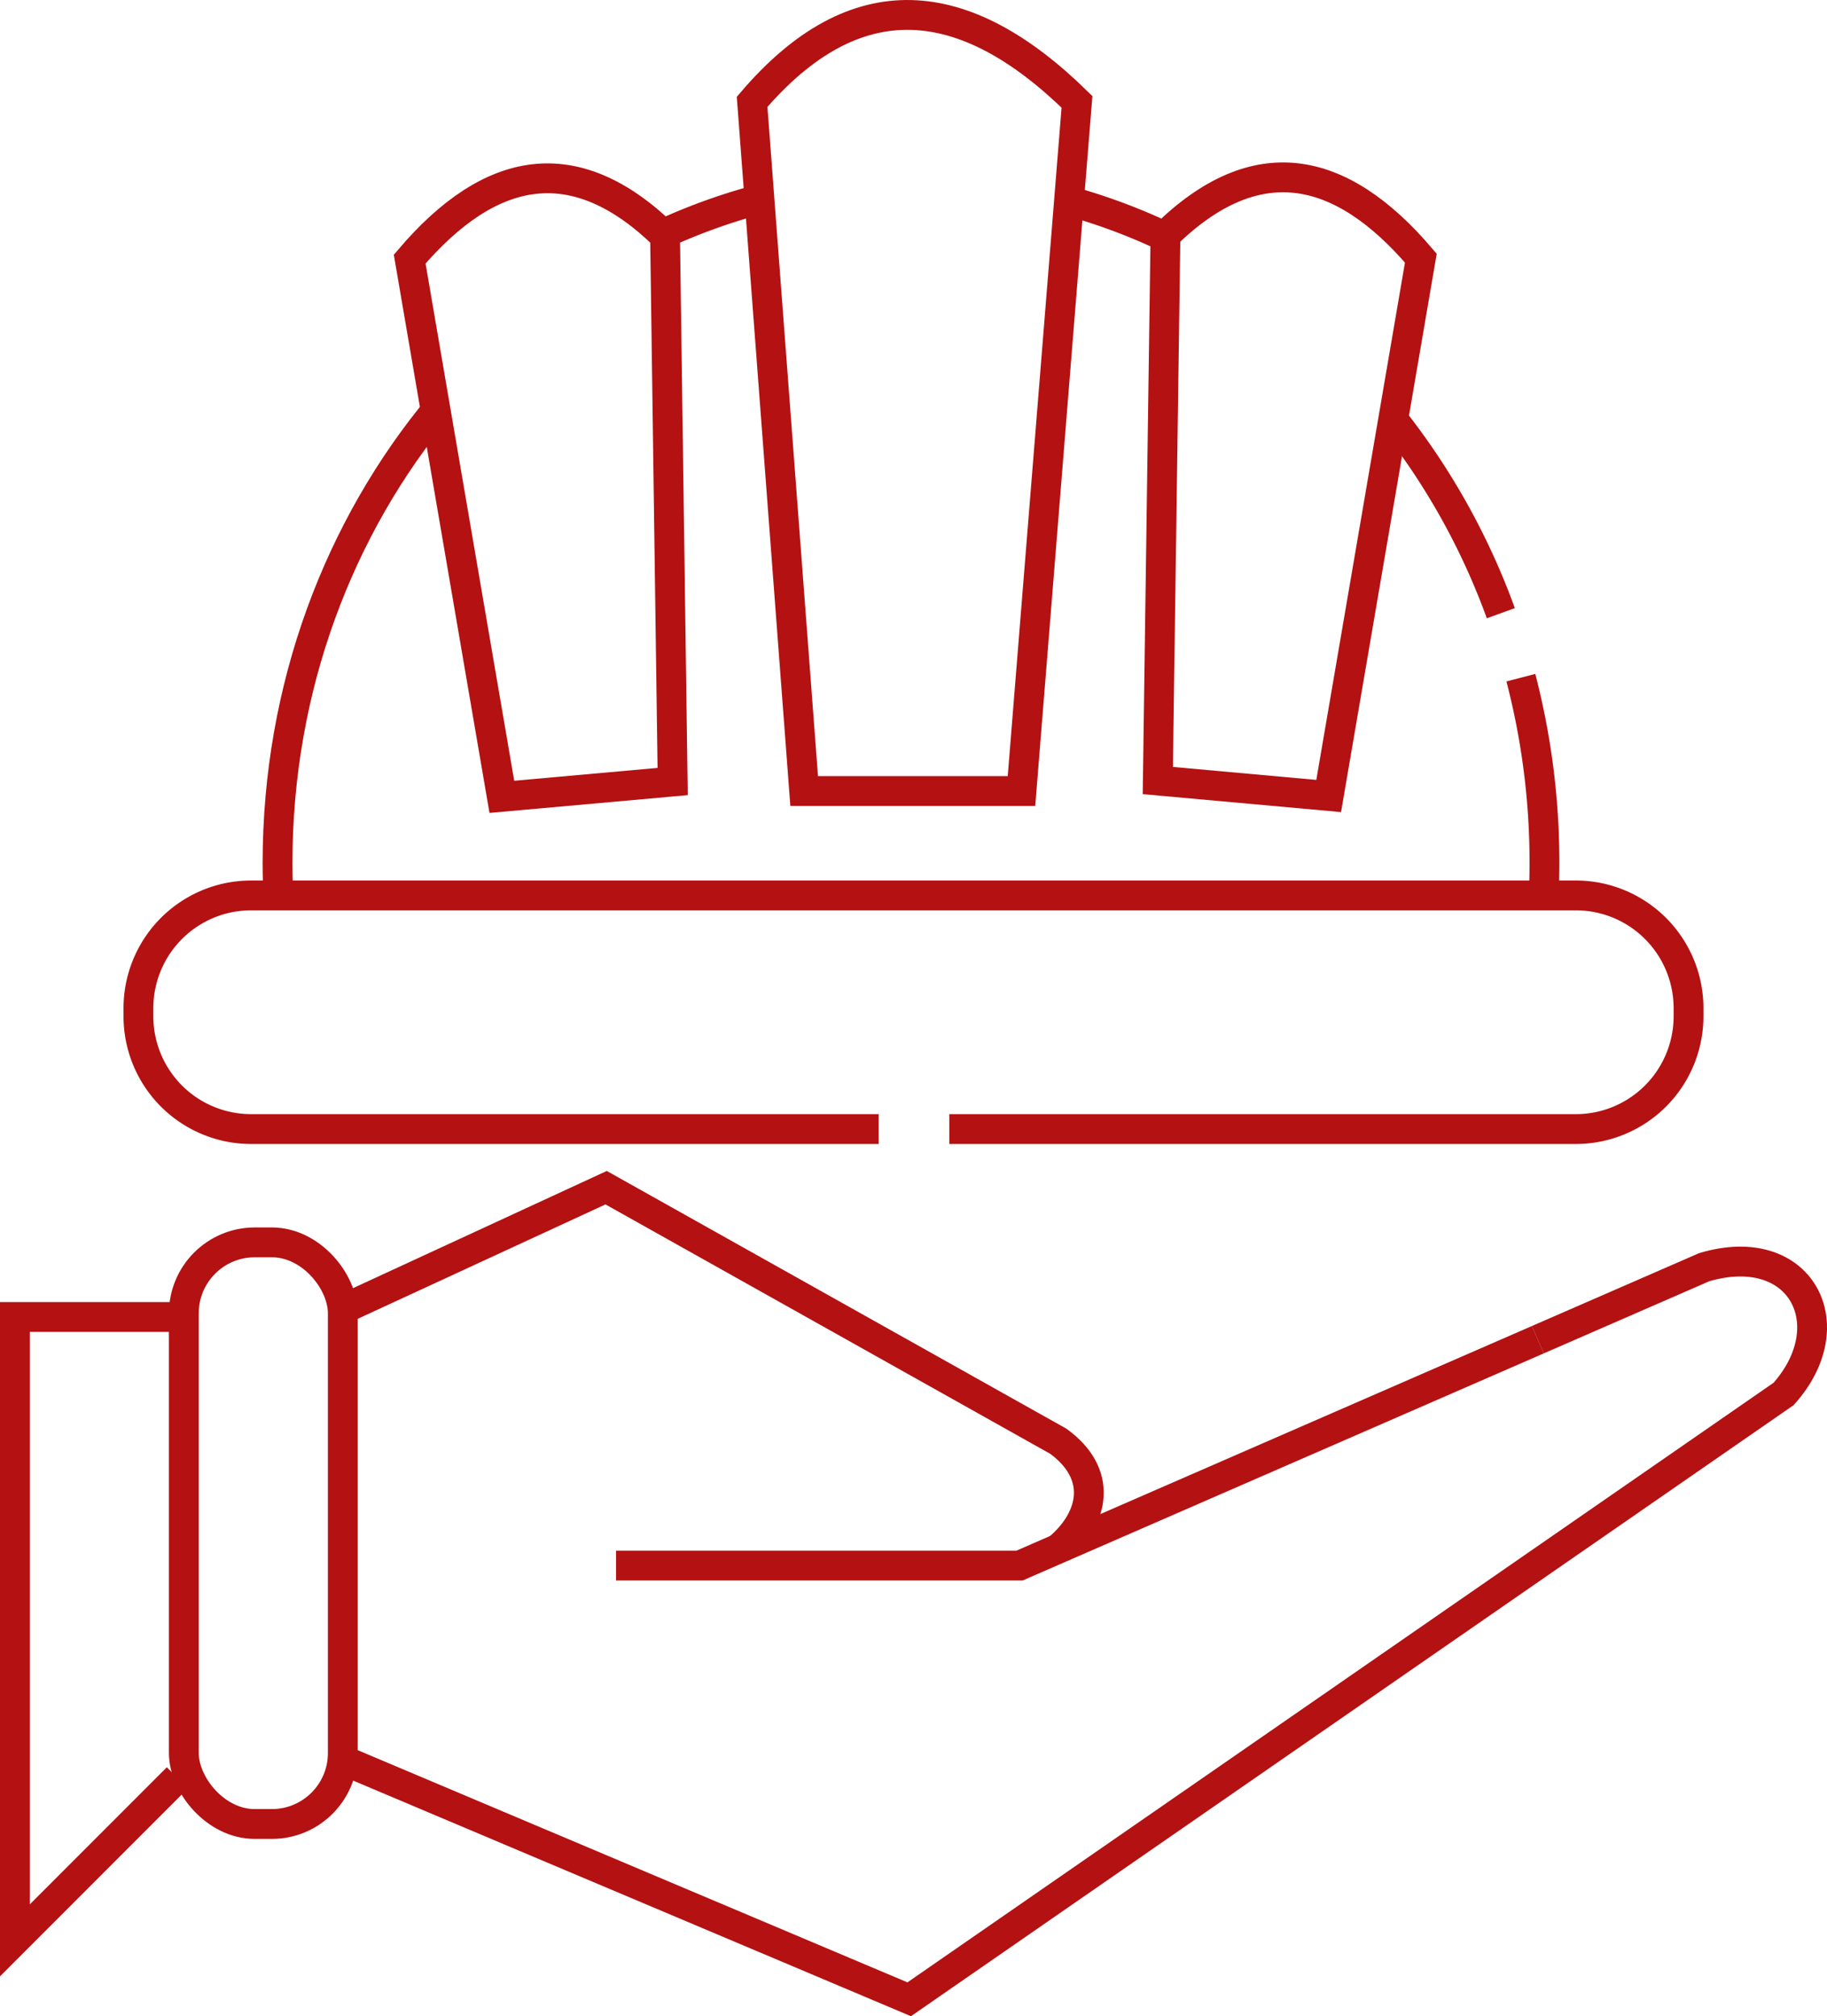
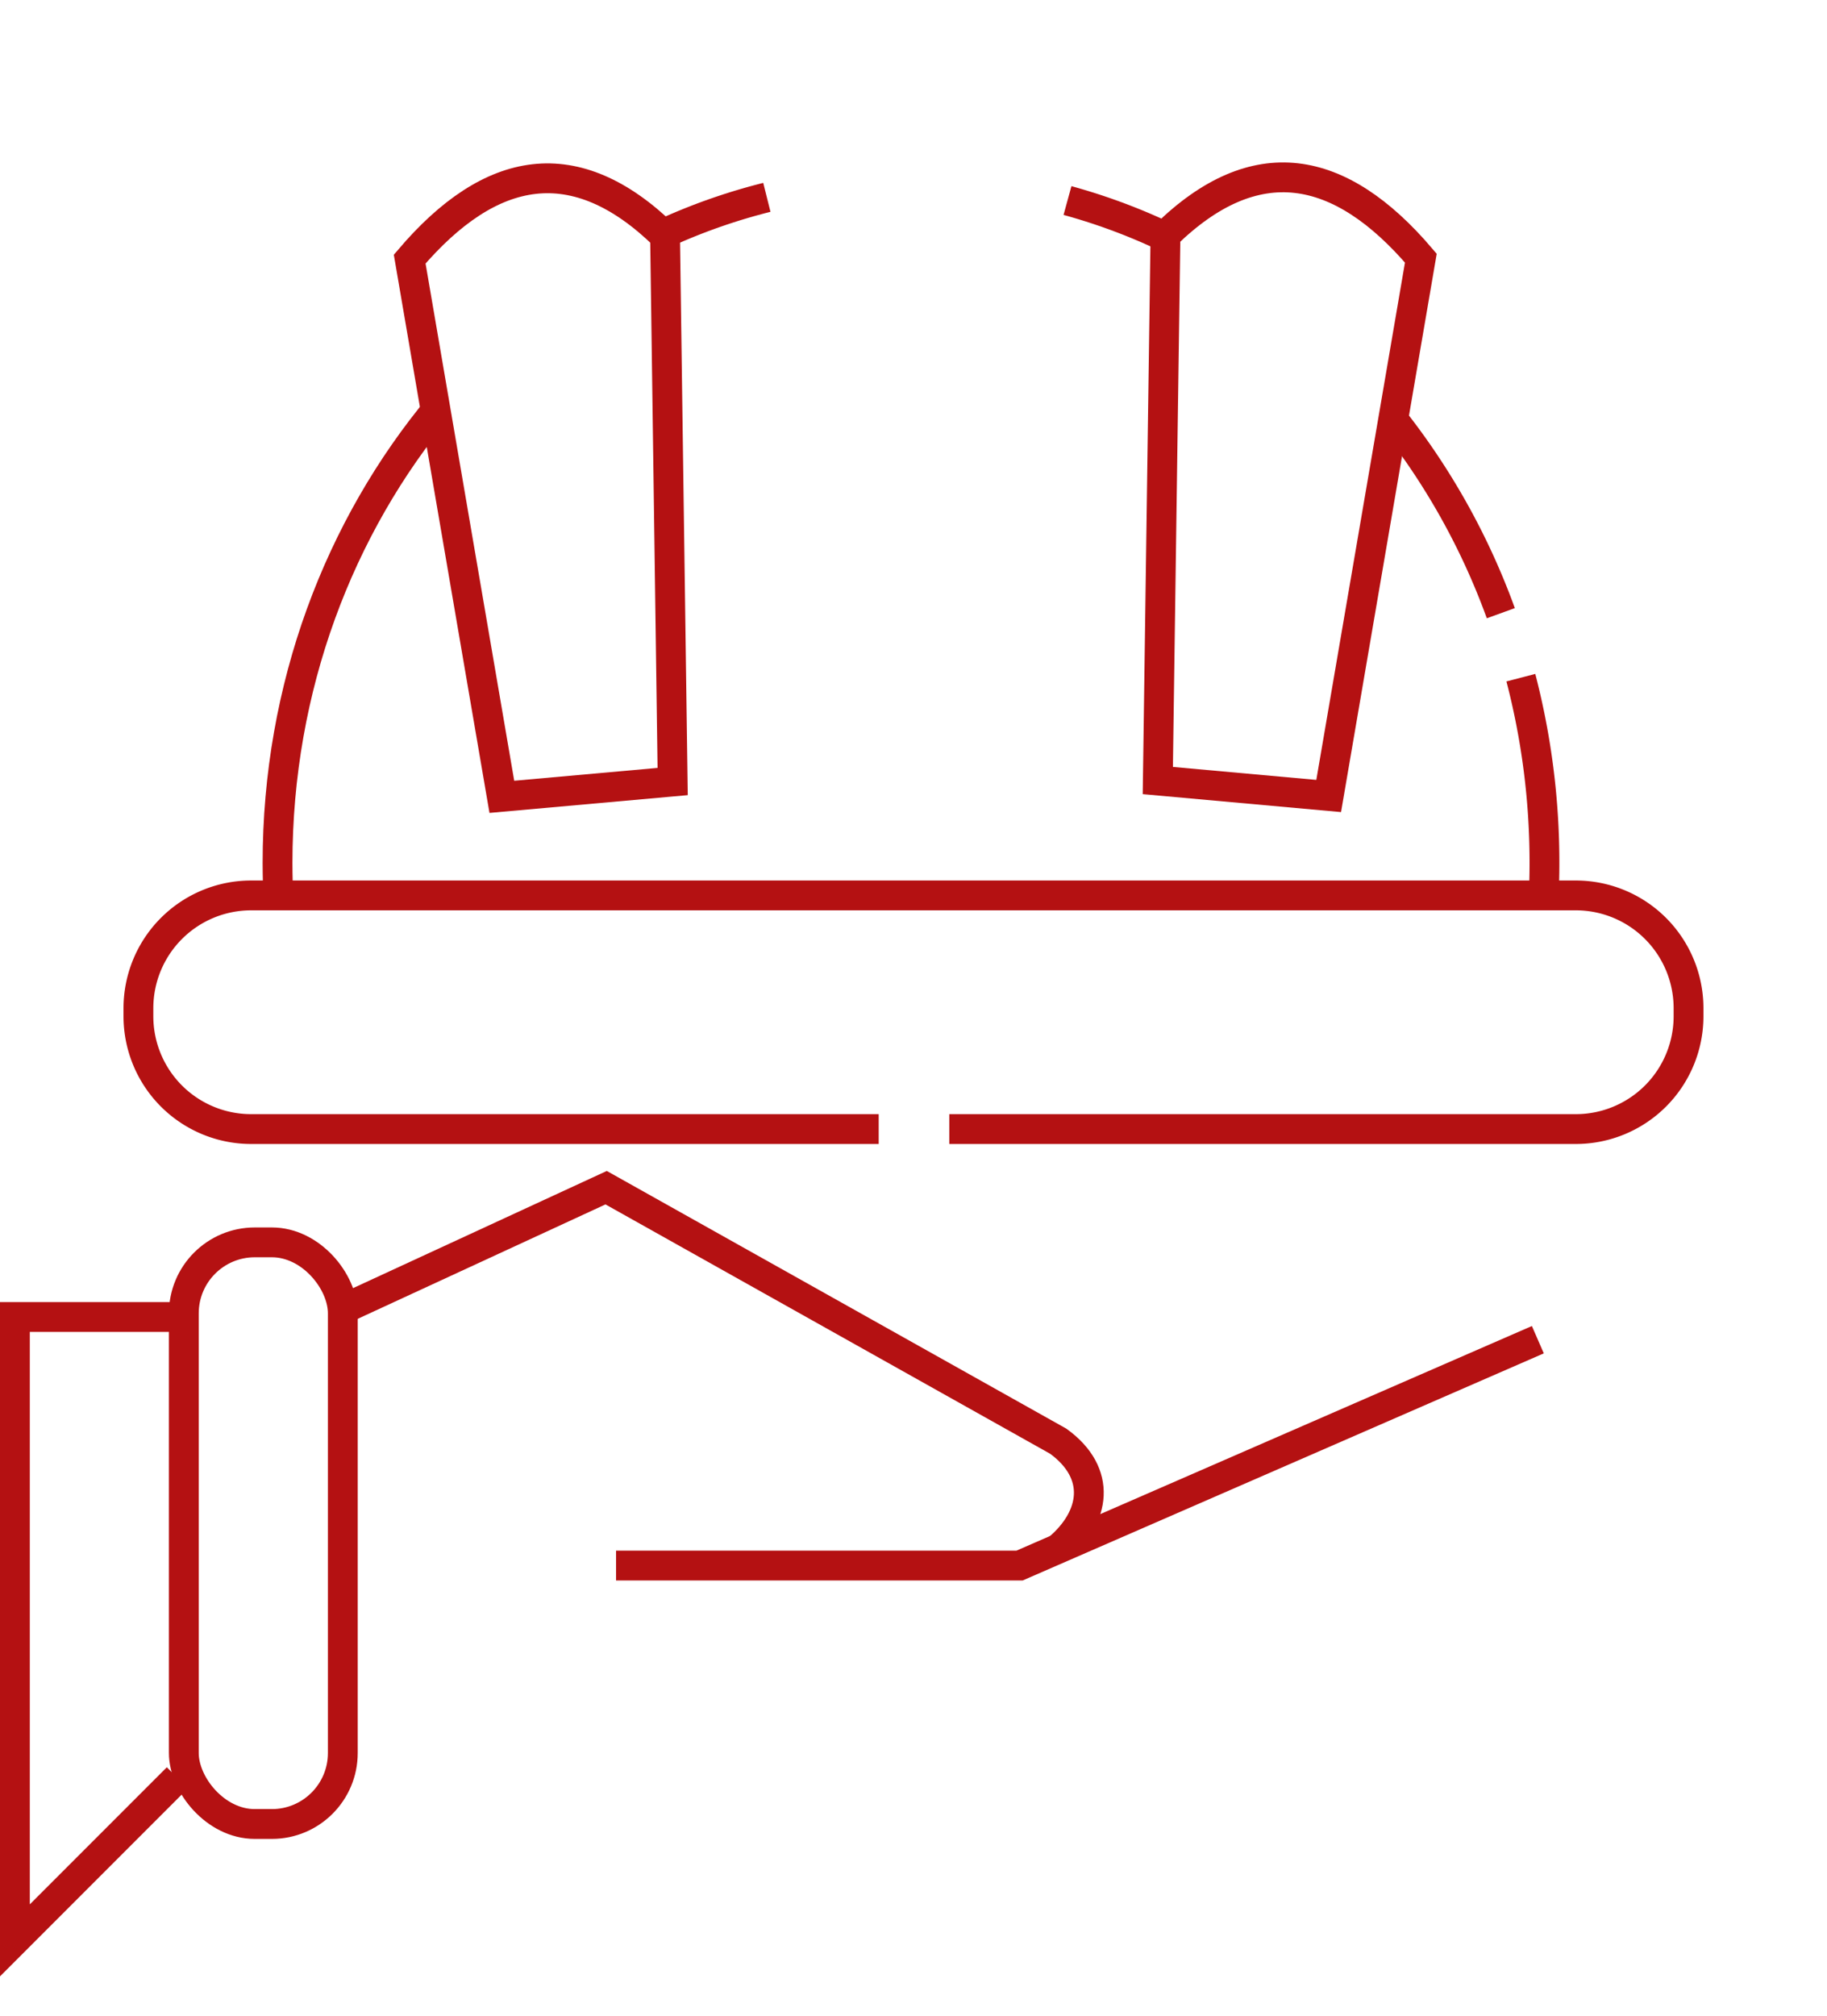
<svg xmlns="http://www.w3.org/2000/svg" id="Слой_1" data-name="Слой 1" viewBox="0 0 367.73 405.58">
  <defs>
    <style>.cls-1{fill:none;stroke:#b41112;stroke-miterlimit:10;stroke-width:6px;}</style>
  </defs>
  <polyline class="cls-1" points="35.7 357.62 3 390.32 3 264.92 35.7 264.92" />
  <rect class="cls-1" x="37" y="249.91" width="32" height="117" rx="14.28" />
  <path class="cls-1" d="M142.14,325.79l52-24,91,51c8.91,6.46,7.47,15.29,0,21.62" transform="translate(-72.14 -62.88)" />
-   <path class="cls-1" d="M381.67,332.37l33.47-14.58c19.38-5.77,28.5,11.52,16,25.49l-176,121.77-113-47.7" transform="translate(-72.14 -62.88)" />
  <polyline class="cls-1" points="124 314.92 205.22 314.92 309.53 269.49" />
  <path class="cls-1" d="M249,290" transform="translate(-72.14 -62.88)" />
  <path class="cls-1" d="M249,290H122.69A22.69,22.69,0,0,1,100,267.31v-1.62A22.69,22.69,0,0,1,122.69,243H389.31A22.69,22.69,0,0,1,412,265.69v1.62A22.69,22.69,0,0,1,389.31,290H263.22" transform="translate(-72.14 -62.88)" />
  <path class="cls-1" d="M378.25,199.2A147.38,147.38,0,0,1,383,236.5q0,4-.21,7.91" transform="translate(-72.14 -62.88)" />
-   <path class="cls-1" d="M378.25,199.2" transform="translate(-72.14 -62.88)" />
  <path class="cls-1" d="M353.12,148a140.21,140.21,0,0,1,21.1,38.23" transform="translate(-72.14 -62.88)" />
  <path class="cls-1" d="M353.12,148" transform="translate(-72.14 -62.88)" />
  <path class="cls-1" d="M287,103.22a120.64,120.64,0,0,1,20.51,7.69" transform="translate(-72.14 -62.88)" />
  <path class="cls-1" d="M206.64,109.46a119.42,119.42,0,0,1,19.85-6.88" transform="translate(-72.14 -62.88)" />
  <path class="cls-1" d="M206.64,109.46" transform="translate(-72.14 -62.88)" />
  <path class="cls-1" d="M128.2,244.35q-.19-3.9-.2-7.85c0-35.37,12.38-67.61,32.72-92" transform="translate(-72.14 -62.88)" />
-   <path class="cls-1" d="M234,222h43.74L288.91,83.37c-22.72-22.27-44.6-24.34-65.39,0Z" transform="translate(-72.14 -62.88)" />
  <path class="cls-1" d="M305.18,219.89,339.57,223l18.55-108.19c-16.29-19.11-33.35-22.28-51.4-4.61Z" transform="translate(-72.14 -62.88)" />
  <path class="cls-1" d="M207.53,220.09l-34.38,3.08L154.6,115c16.29-19.11,33.34-22.28,51.4-4.61Z" transform="translate(-72.14 -62.88)" />
</svg>